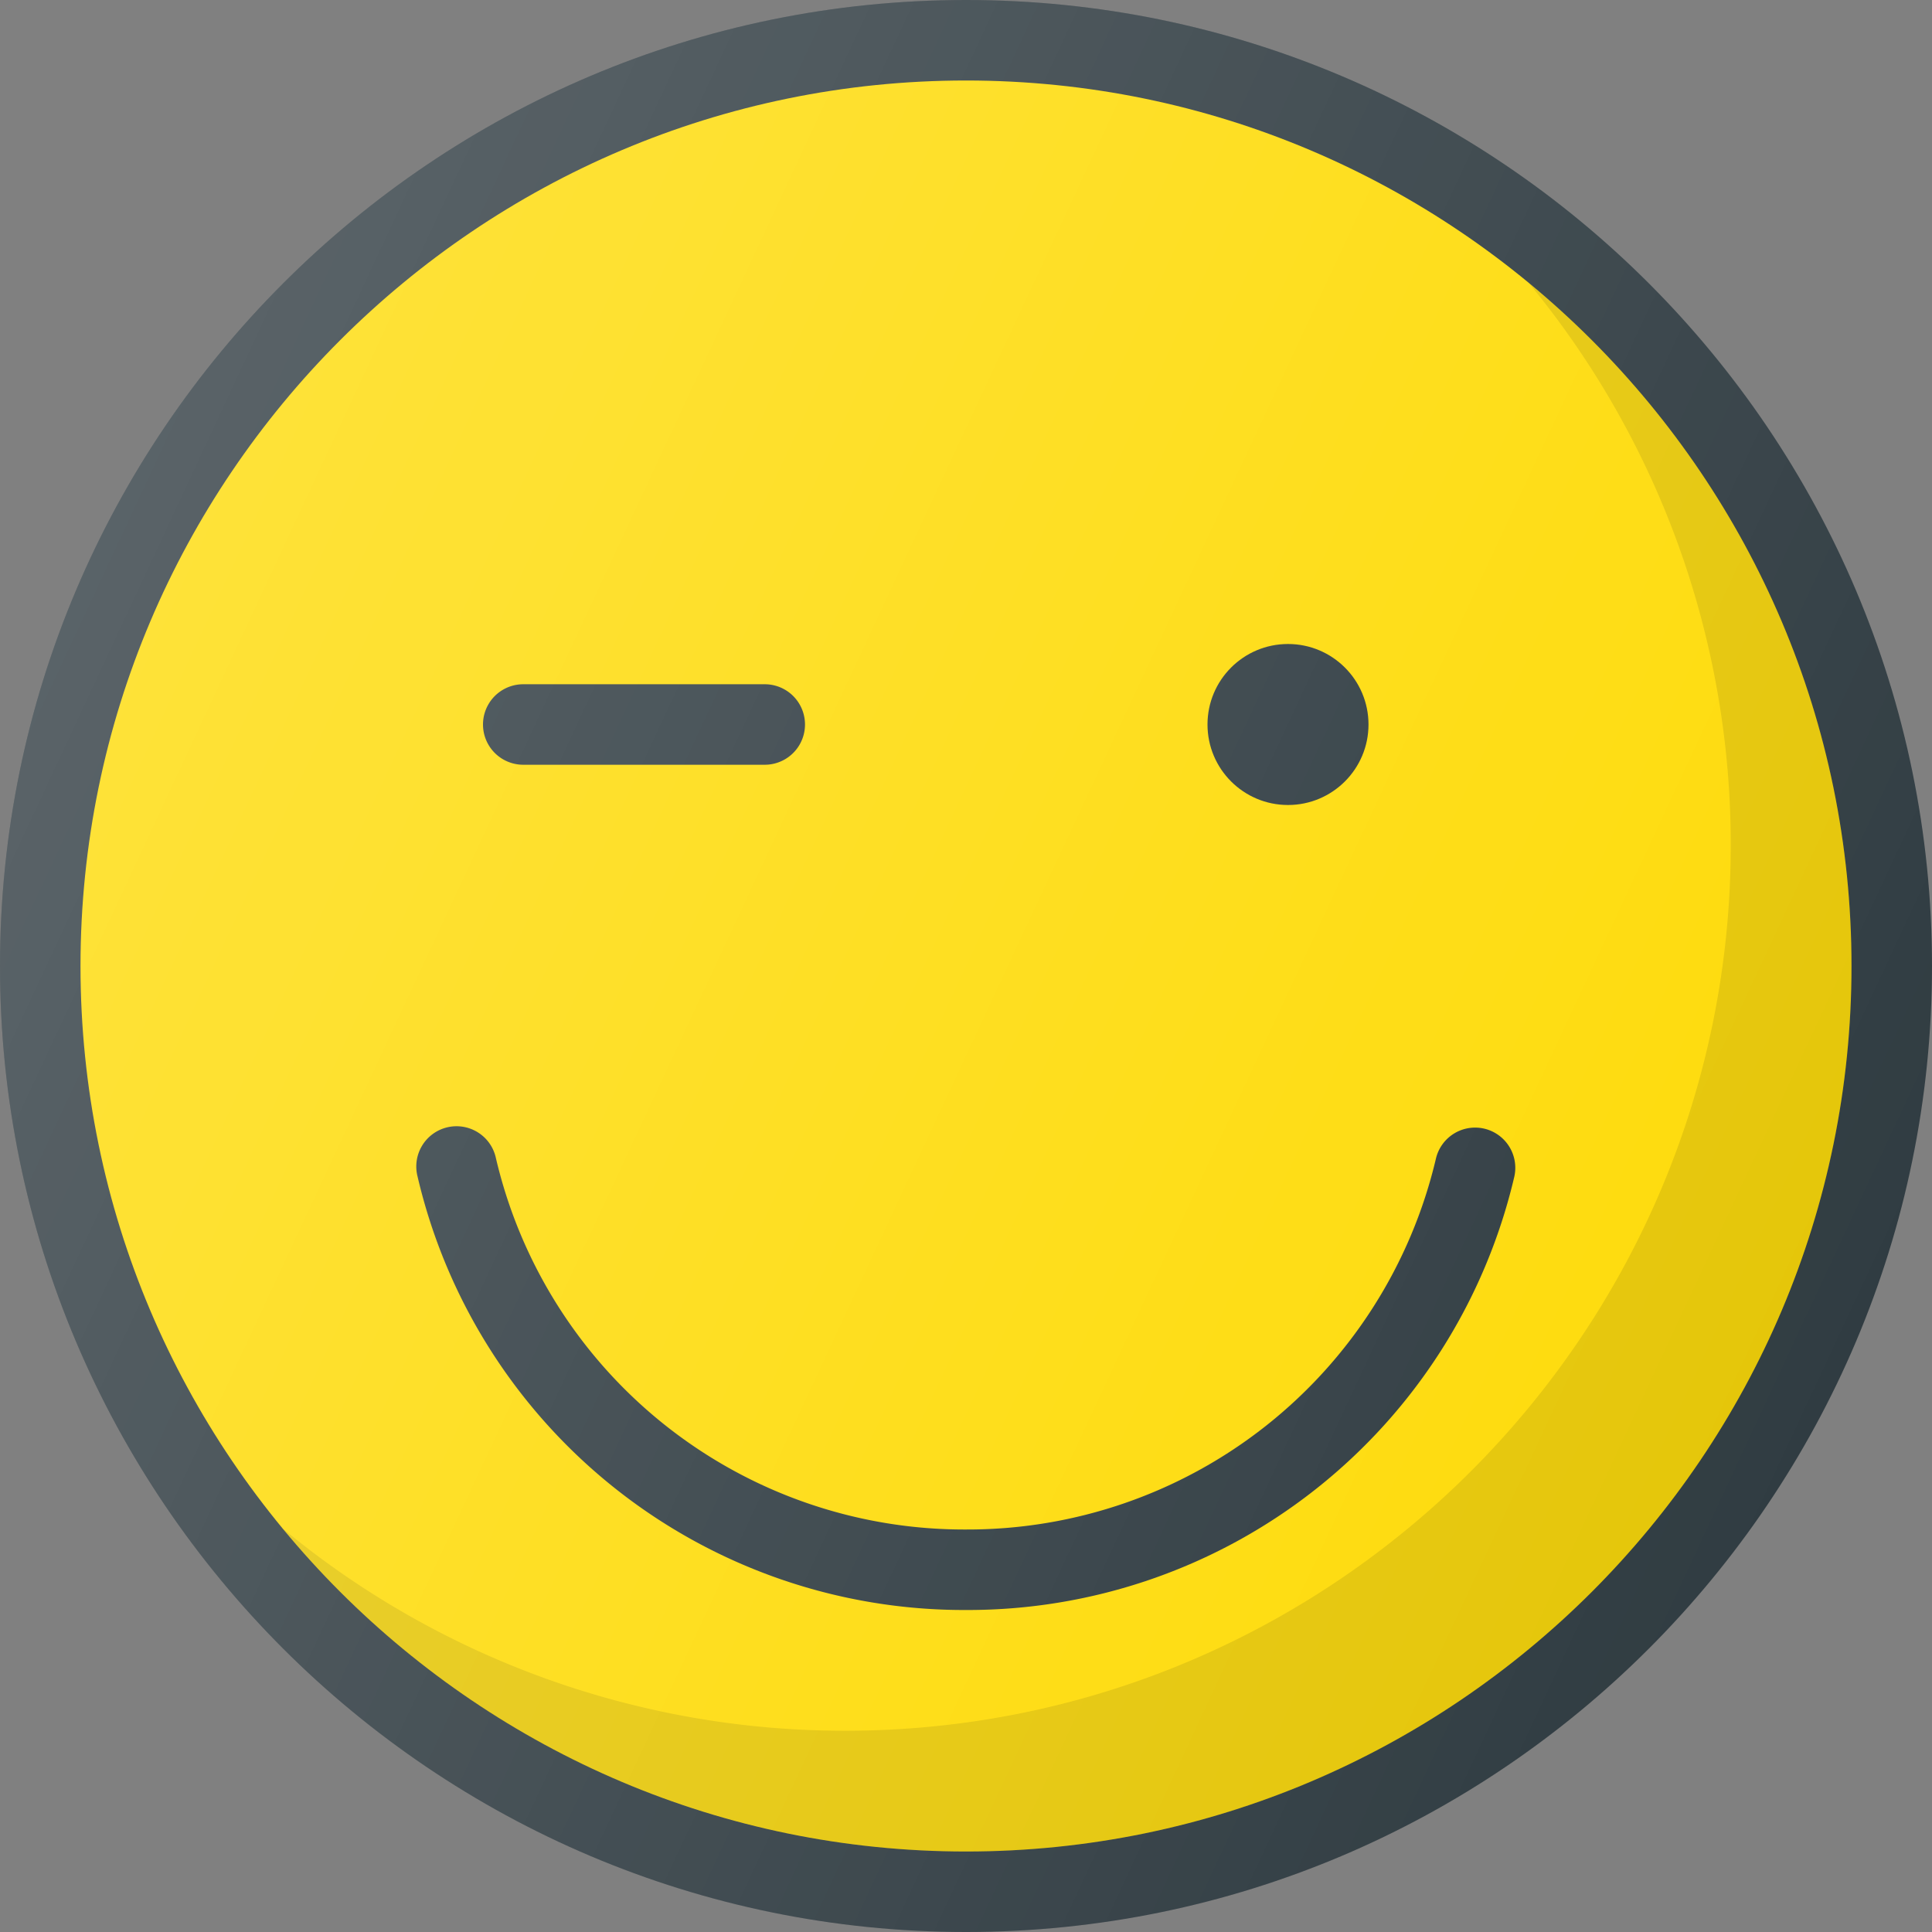
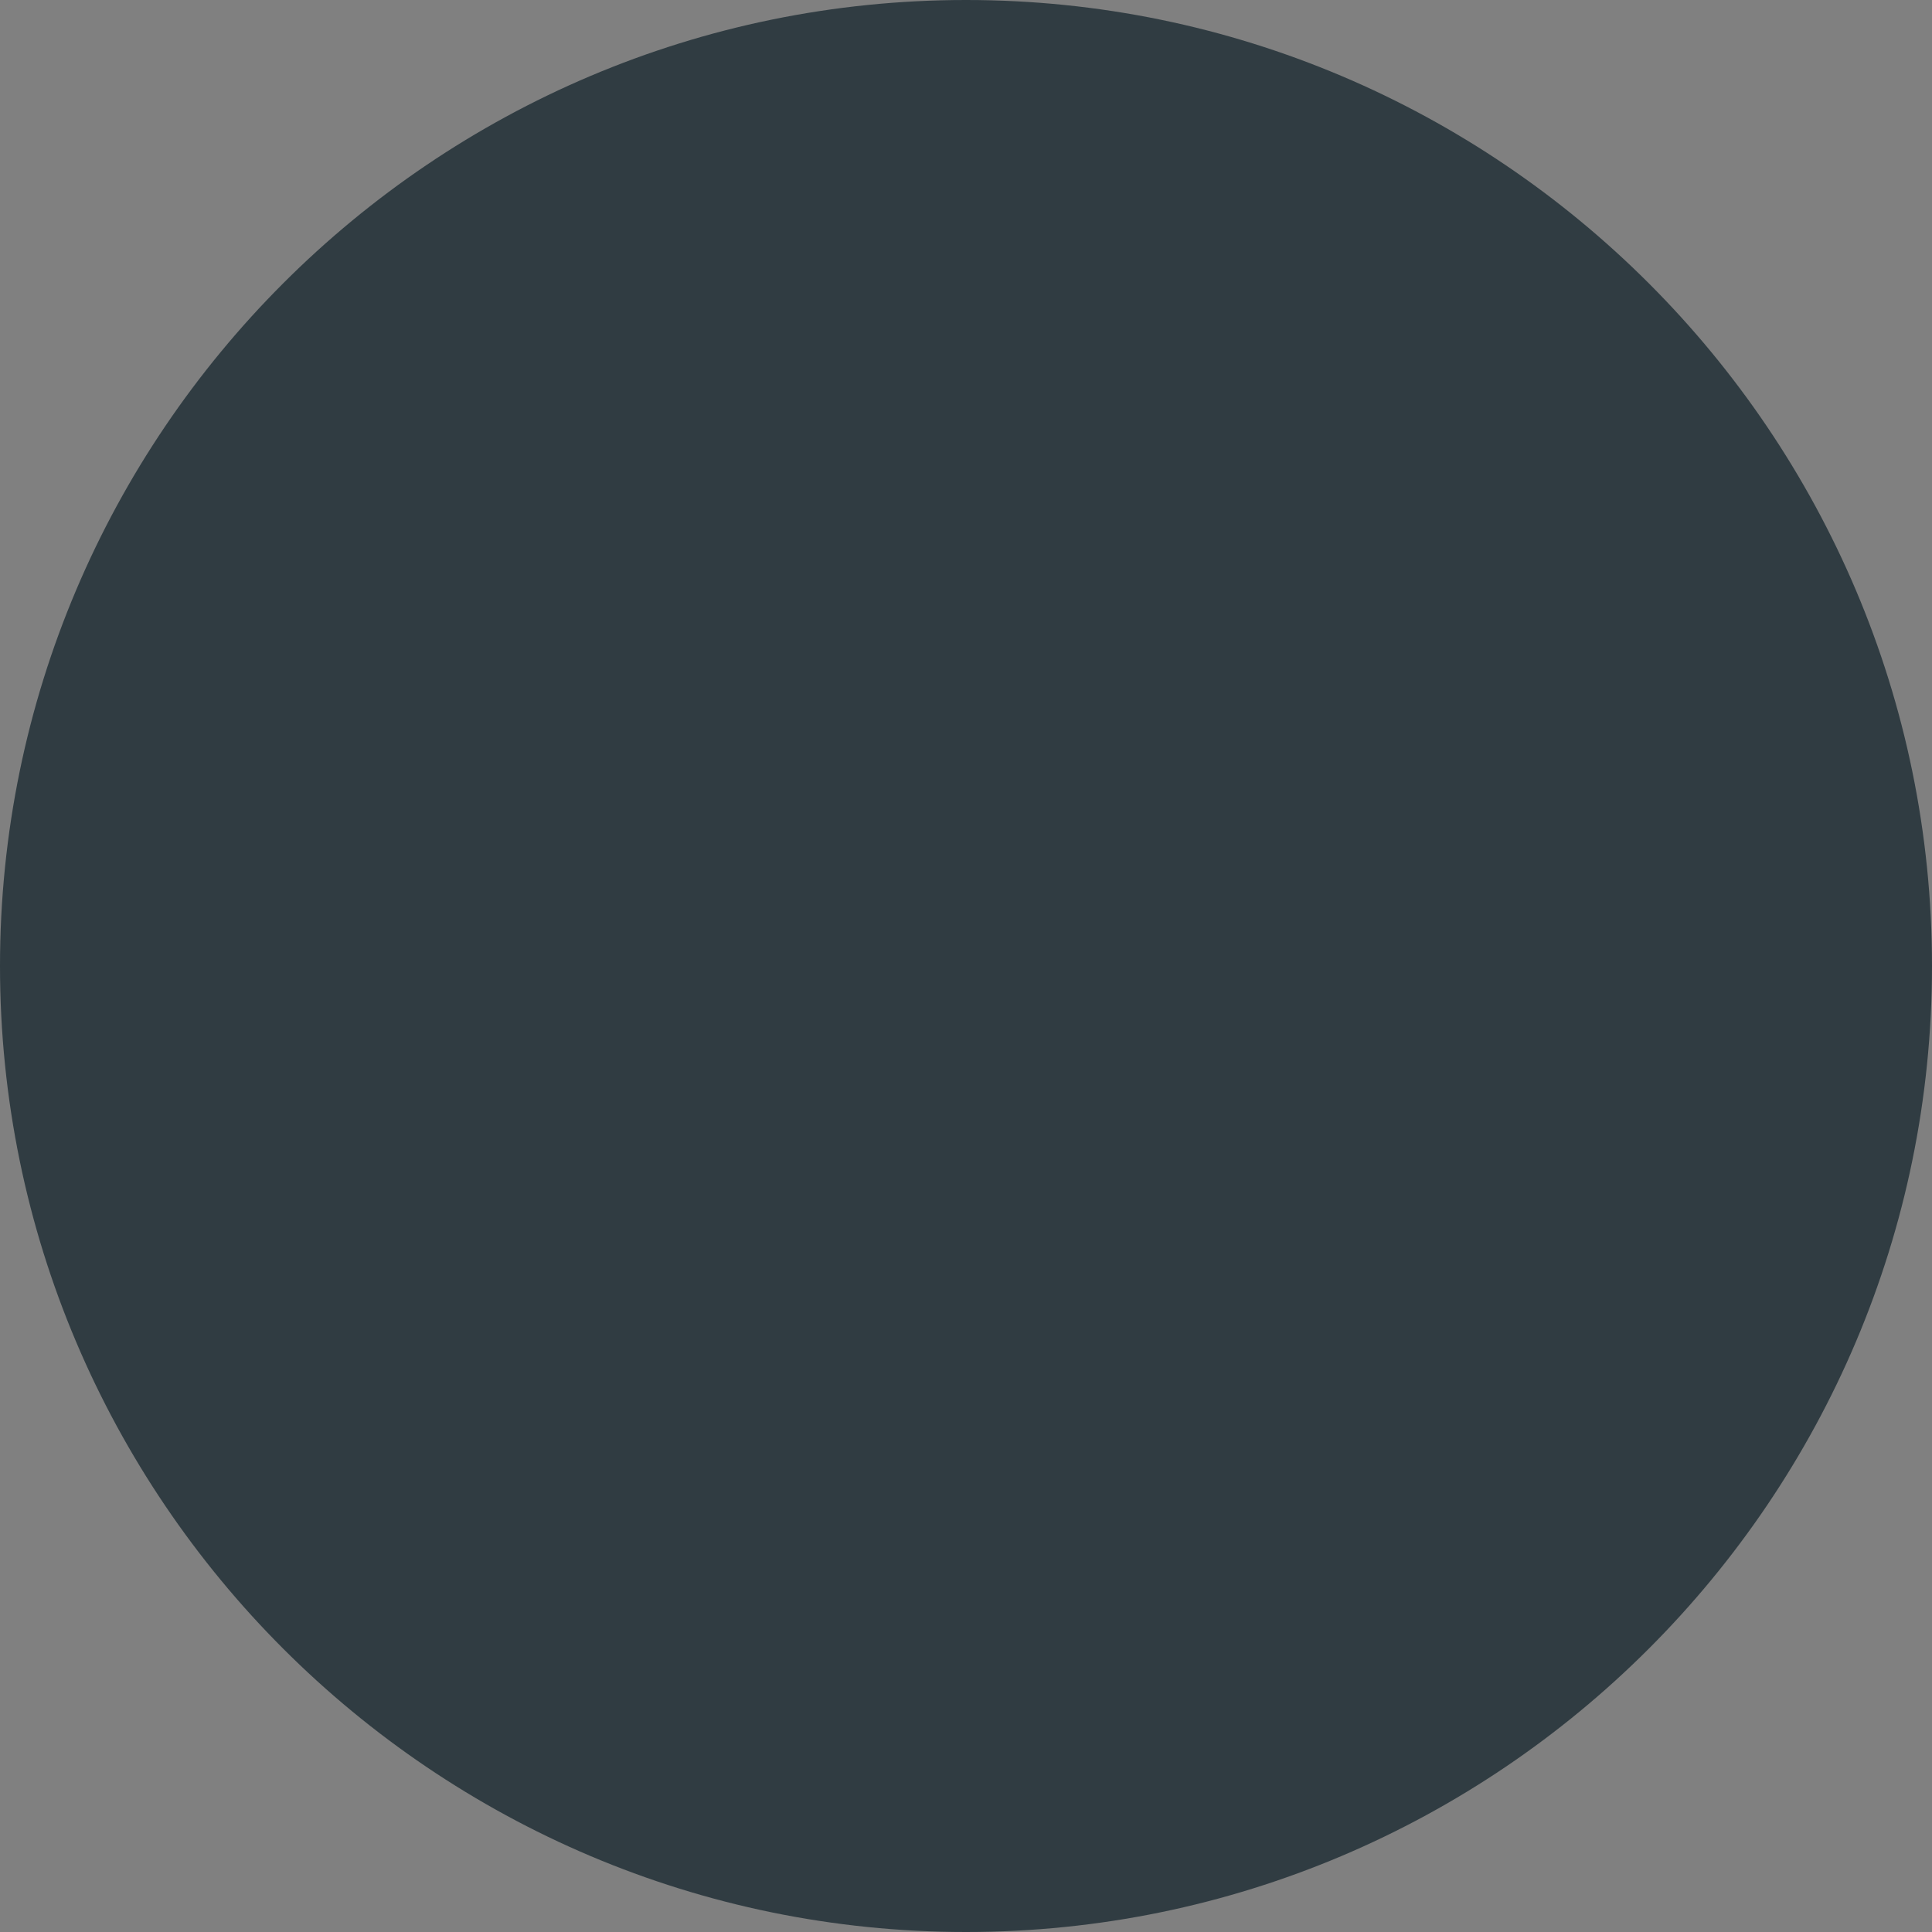
<svg xmlns="http://www.w3.org/2000/svg" viewBox="0 0 24 24" xml:space="preserve">
  <rect x="0" y="0" width="24" height="24" fill="#808080" stroke="none" />
  <path d="M12 0C5.383 0 0 5.383 0 12s5.383 12 12 12 12-5.383 12-12S18.617 0 12 0z" fill="#303C42" class="fill-303c42" />
-   <path d="M12 23C5.935 23 1 18.065 1 12S5.935 1 12 1s11 4.935 11 11-4.935 11-11 11z" fill="#fedb09" class="fill-fed600" />
-   <path d="M18.988 3.512A10.95 10.95 0 0 1 21.5 10.5c0 6.065-4.935 11-11 11a10.95 10.95 0 0 1-6.988-2.512A10.982 10.982 0 0 0 12 23c6.065 0 11-4.935 11-11 0-3.414-1.563-6.47-4.012-8.488z" fill="#010101" opacity=".1" class="fill-010101" />
-   <path d="M18.44 14.021a.5.5 0 0 0-.602.37A5.977 5.977 0 0 1 12 19a5.975 5.975 0 0 1-5.84-4.615.5.5 0 1 0-.973.23A6.97 6.97 0 0 0 12 20a6.972 6.972 0 0 0 6.81-5.377.5.5 0 0 0-.37-.602z" fill="#303C42" class="fill-303c42" />
+   <path d="M18.44 14.021a.5.5 0 0 0-.602.37A5.977 5.977 0 0 1 12 19a5.975 5.975 0 0 1-5.84-4.615.5.5 0 1 0-.973.23A6.97 6.97 0 0 0 12 20a6.972 6.972 0 0 0 6.81-5.377.5.5 0 0 0-.37-.602" fill="#303C42" class="fill-303c42" />
  <circle cx="16" cy="9" fill="#303C42" r="1" class="fill-303c42" />
-   <path d="M6.5 9.5h3a.5.5 0 1 0 0-1h-3a.5.5 0 1 0 0 1z" fill="#303C42" class="fill-303c42" />
  <linearGradient gradientUnits="userSpaceOnUse" id="a" x1="1.125" x2="22.875" y1="6.929" y2="17.071">
    <stop offset="0" stop-color="#ffffff" stop-opacity=".2" class="stop-color-ffffff" />
    <stop offset="1" stop-color="#ffffff" stop-opacity="0" class="stop-color-ffffff" />
  </linearGradient>
-   <path d="M12 0C5.383 0 0 5.383 0 12s5.383 12 12 12 12-5.383 12-12S18.617 0 12 0z" fill="url(#a)" class="fillurl(-a)" />
</svg>